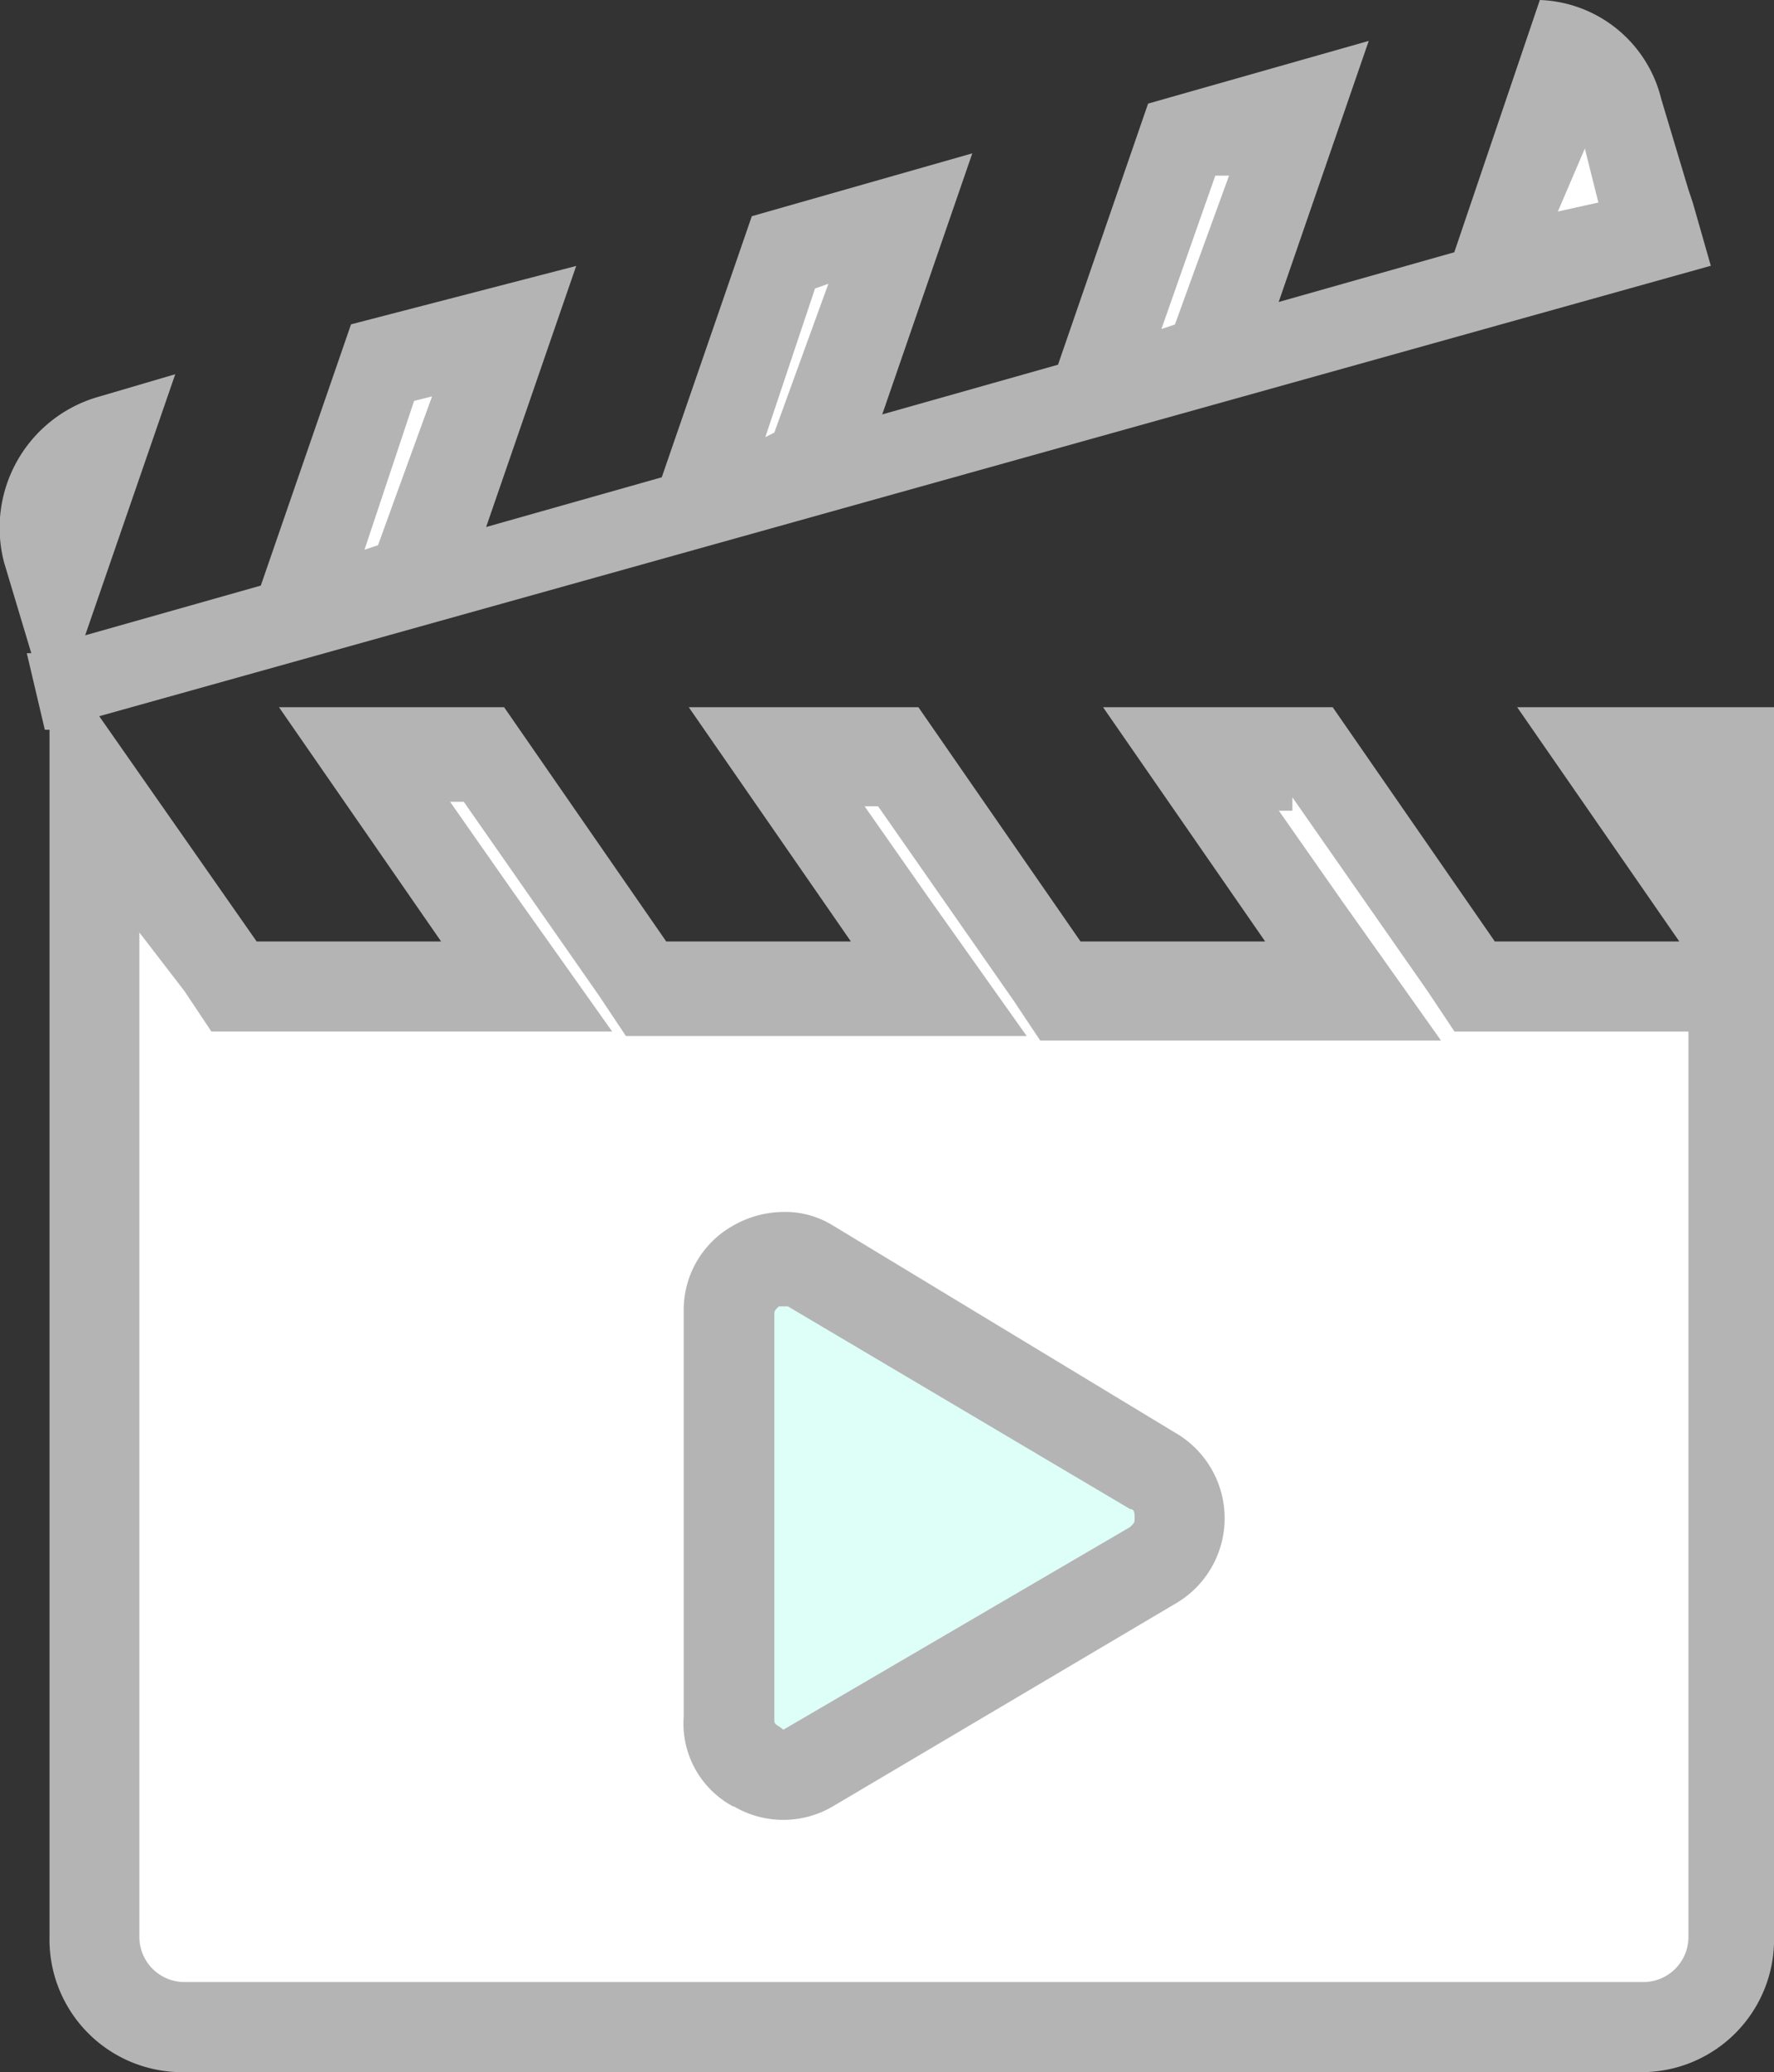
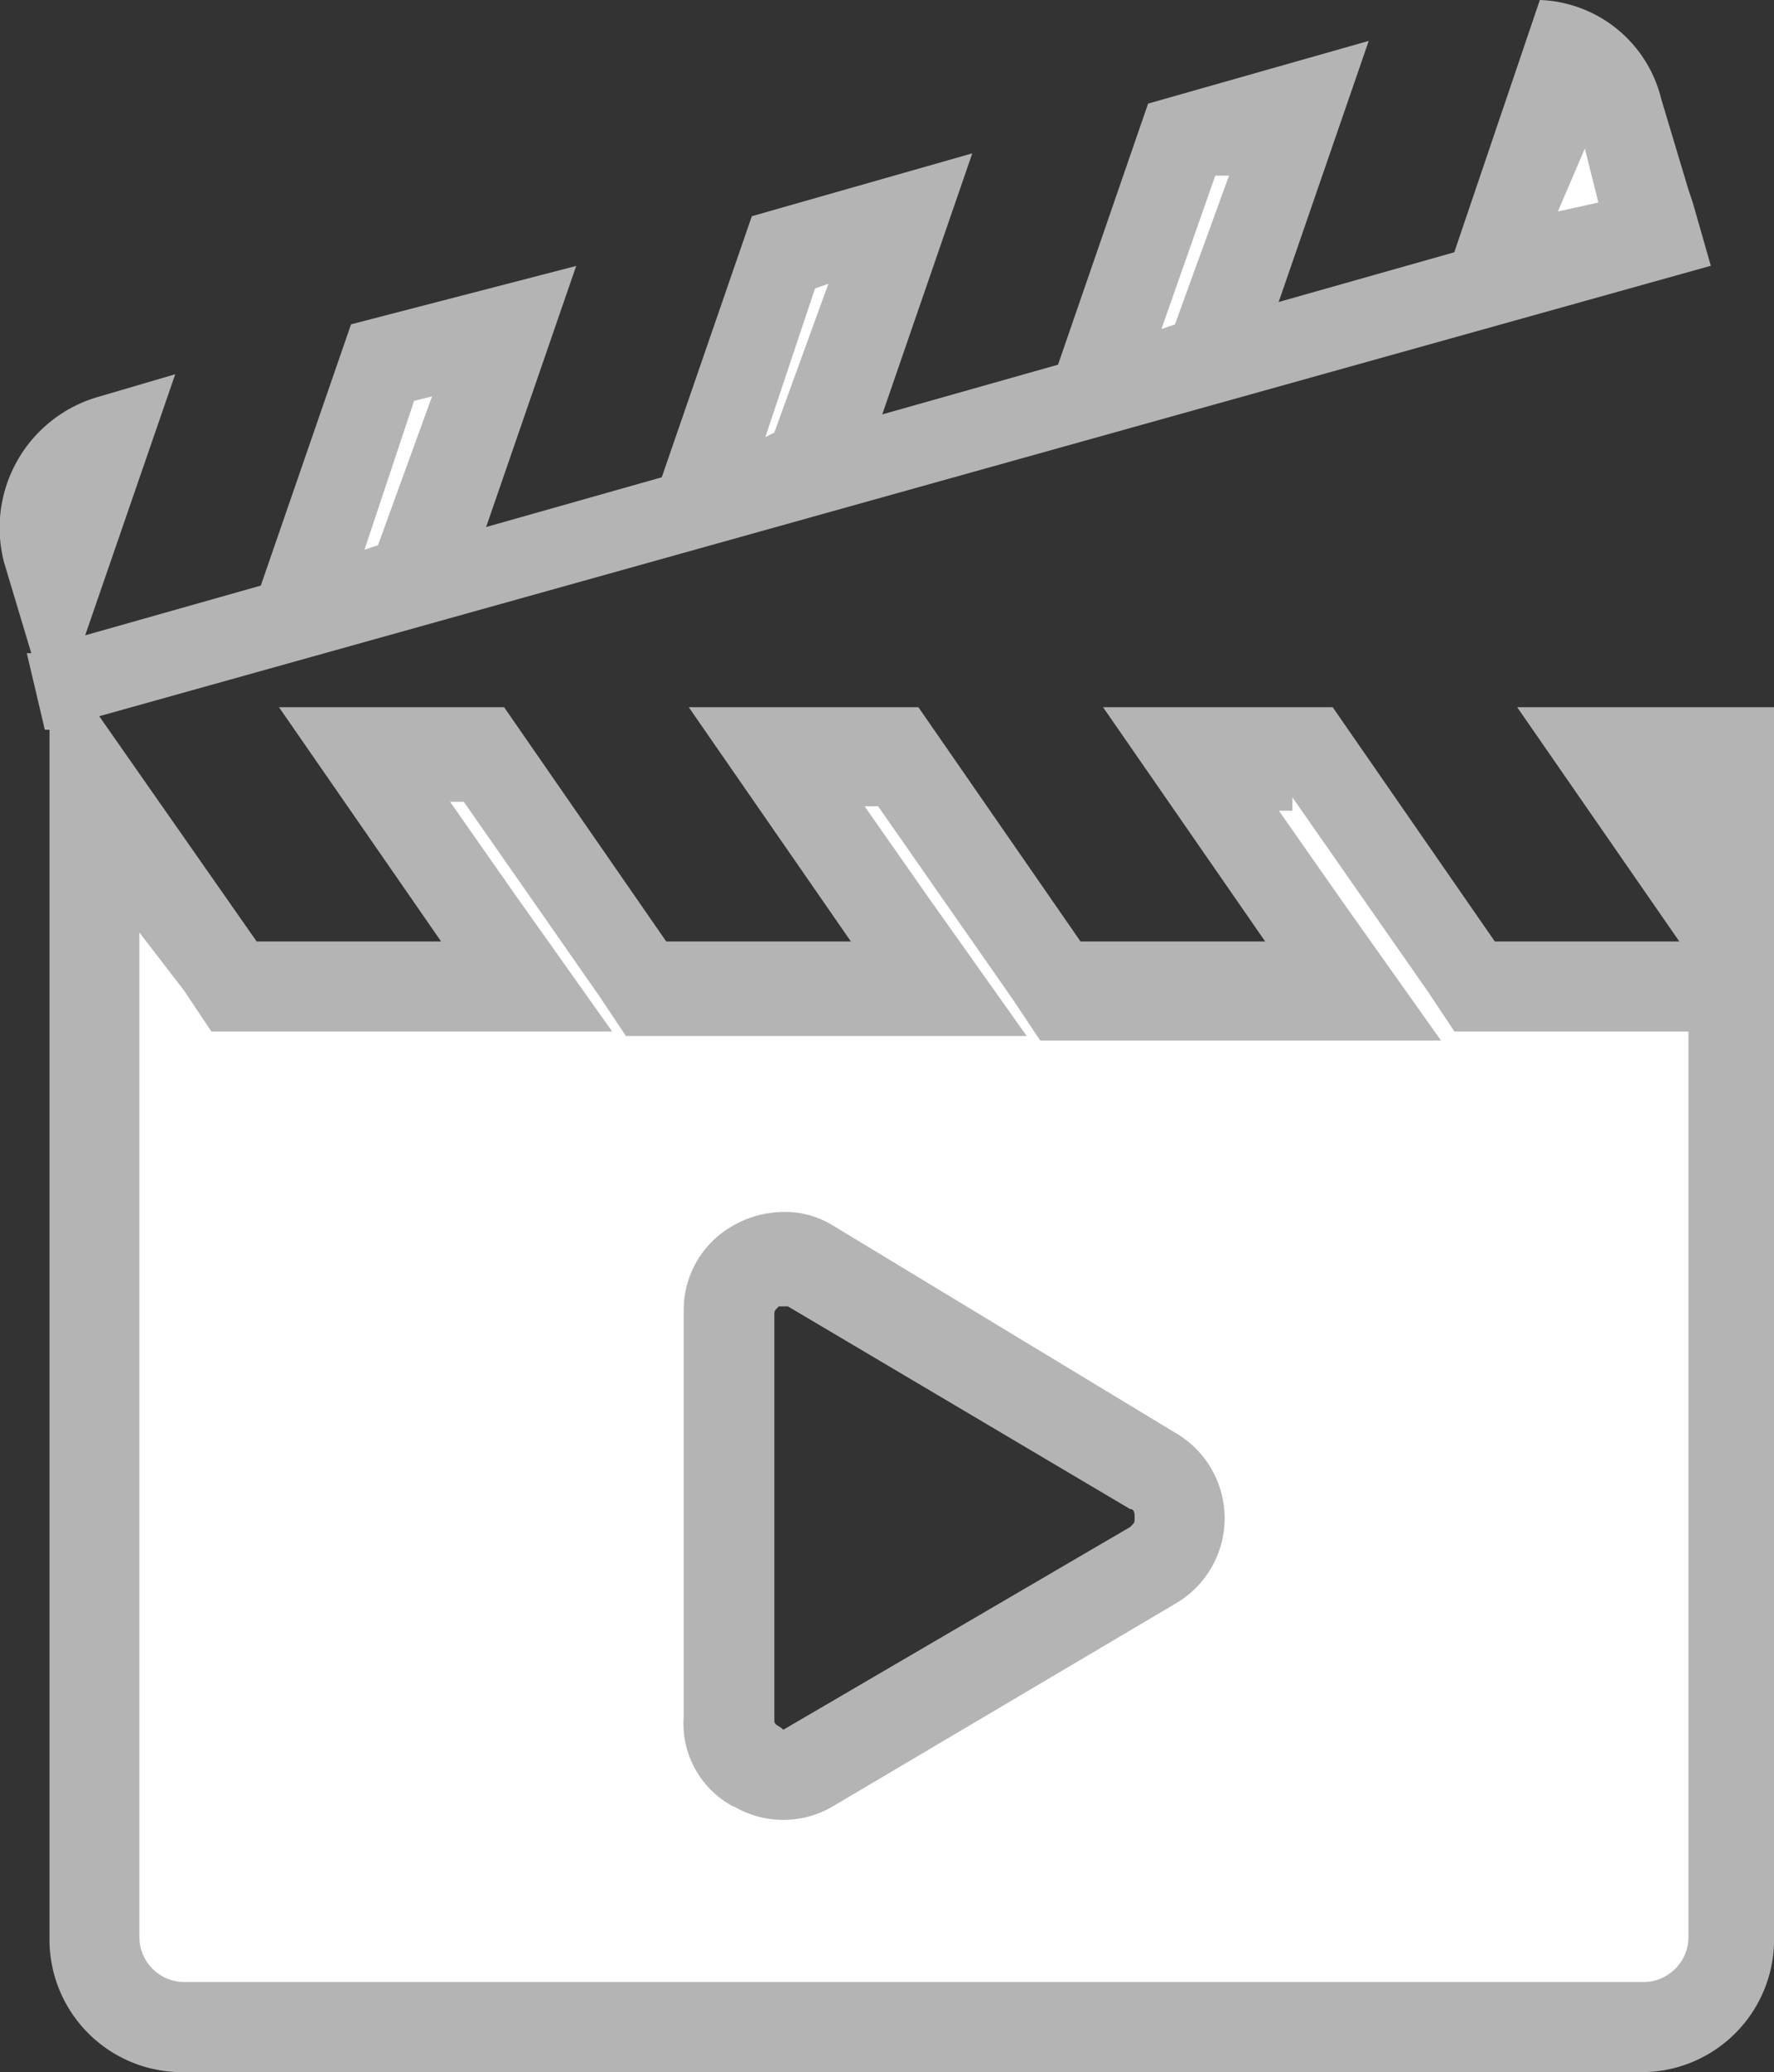
<svg xmlns="http://www.w3.org/2000/svg" viewBox="0 0 42.82 50">
  <rect x="0" y="0" width="42.82" height="50" fill="#333333" stroke="none" />
  <defs>
    <style>
      .cls-1 {
        fill: #fff;
      }

      .cls-2 {
        fill: #defff8;
      }

      .cls-3 {
        fill: #b4b4b4;
      }
    </style>
  </defs>
  <g id="Unifinityで作るコンテンツ_-_チュートリアル" data-name="Unifinityで作るコンテンツ - チュートリアル" transform="translate(-0.005)">
    <g id="グループ化_240" data-name="グループ化 240" transform="translate(0.005)">
      <path id="パス_149" data-name="パス 149" class="cls-1" d="M4.366,48.809a2.18,2.18,0,0,1-2.174-2.174V18.917L5.562,23.7h7.065L8.714,18.048h2.935L15.562,23.7h7.065l-3.913-5.652h2.935L25.562,23.7h7.065l-3.913-5.652h2.935L35.562,23.7h6.2V46.635a2.18,2.18,0,0,1-2.174,2.174Zm13.8-18.261a1.2,1.2,0,0,0-.652,1.087v9.891a1.2,1.2,0,0,0,.652,1.087l.217.109h.326a1.545,1.545,0,0,0,.652-.217l8.261-4.891a1.441,1.441,0,0,0,.652-1.087,1.2,1.2,0,0,0-.652-1.087L19.149,30.33h-.761Zm20.543-12.5h3.043V22.4ZM9.149,8.591l2.826-.761L9.91,13.917l-2.826.761ZM1.105,13.157a2.172,2.172,0,0,1,.217-1.63,2.379,2.379,0,0,1,1.087-.978L1.323,13.809ZM18.823,5.983l2.826-.87-2.174,6.2-2.826.761Zm9.565-2.717L31.214,2.5,29.149,8.591l-2.826.761ZM37.844,1.2a1.978,1.978,0,0,1,1.2,1.413l.87,3.043L35.888,6.743Z" transform="translate(0.085 0.104)" />
-       <path id="パス_162" data-name="パス 162" class="cls-2" d="M17.989,30.51V42.257L28.46,36.638Z" />
      <path id="パス_150" data-name="パス 150" class="cls-3" d="M38.26,3.587l.326,1.3-.978.217.652-1.522m-8.587.652L28.8,6.63l-.435,1.2-.326.109,1.3-3.7h.326M20,6.848l-.87,2.391-.435,1.2-.217.109,1.2-3.587L20,6.848M10.434,9.565l-.87,2.391-.435,1.2-.326.109L10,9.674l.435-.109M31.2,19.239l3.261,4.674.652.978H40.76V46.739a1.089,1.089,0,0,1-1.087,1.087H4.456a1.089,1.089,0,0,1-1.087-1.087V22.5l1.087,1.413.652.978h9.674l-2.391-3.37-1.522-2.174H11.2l3.261,4.674.652.978h9.674l-2.391-3.37-1.522-2.174H21.2l3.261,4.674.652.978h9.674l-2.391-3.37-1.522-2.174H31.2M17.717,43.587a2.355,2.355,0,0,0,2.391,0L28.369,38.7a2.381,2.381,0,0,0,0-4.13l-8.261-5a2.191,2.191,0,0,0-1.2-.326,2.478,2.478,0,0,0-1.2.326h0a2.33,2.33,0,0,0-1.2,2.065v9.783a2.269,2.269,0,0,0,1.2,2.174M37.173,0,35.108,6.087l-4.239,1.2,2.174-6.3L27.717,2.5,25.543,8.8,21.3,10l2.174-6.3L18.152,5.217l-2.174,6.3-4.239,1.2,2.174-6.3L8.478,7.826,6.3,14.13l-4.239,1.2,2.174-6.3-1.848.543A3.288,3.288,0,0,0,.108,13.587L.76,15.761H.652l.435,1.848H1.2v29.13A3.2,3.2,0,0,0,4.456,50H39.565a3.2,3.2,0,0,0,3.261-3.261V17.065h-6.2l3.913,5.652H36.086l-3.913-5.652H26.63l3.913,5.652H26.086l-3.913-5.652H16.63l3.913,5.652H16.086l-3.913-5.652H6.739l3.913,5.652H6.2l-3.8-5.435L41.3,6.413l-.435-1.522-.109-.326-.652-2.174A3.132,3.132,0,0,0,37.173,0ZM18.913,41.739h0c-.109-.109-.217-.109-.217-.217V31.739c0-.109,0-.109.109-.217h.217l8.261,4.891c.109,0,.109.109.109.217s0,.109-.109.217l-8.37,4.891Z" transform="translate(-0.005)" />
    </g>
  </g>
</svg>